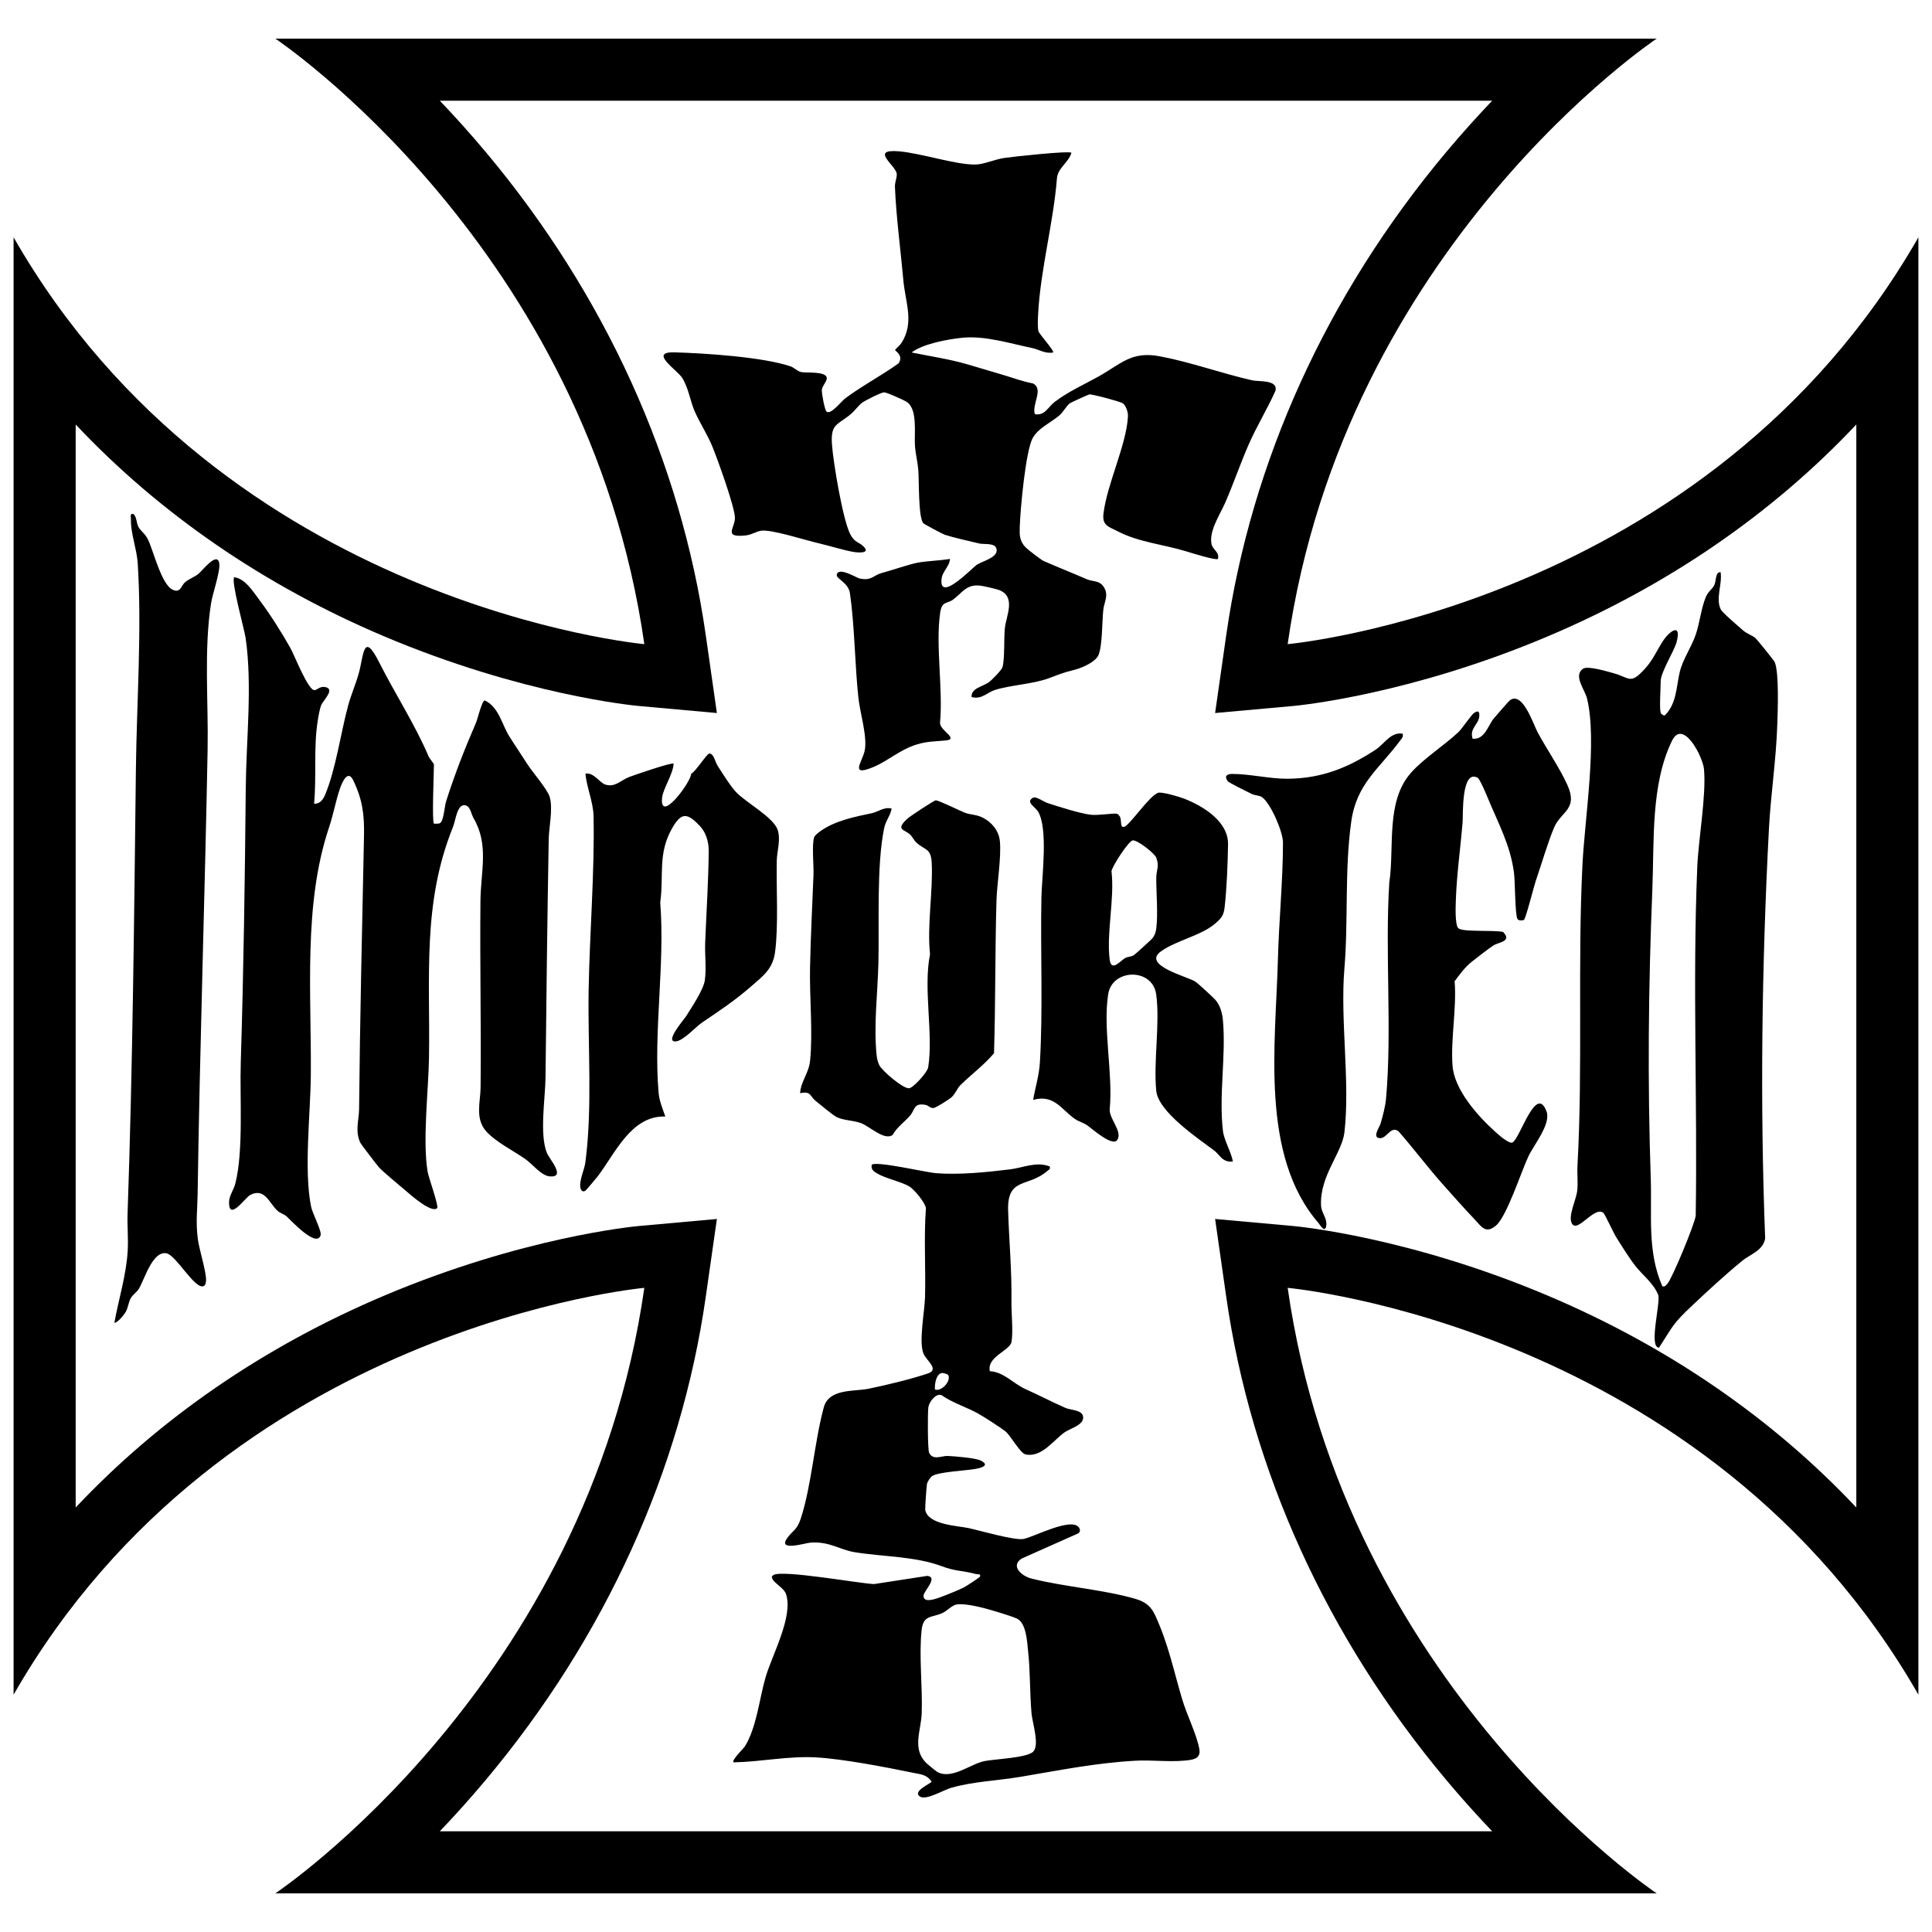
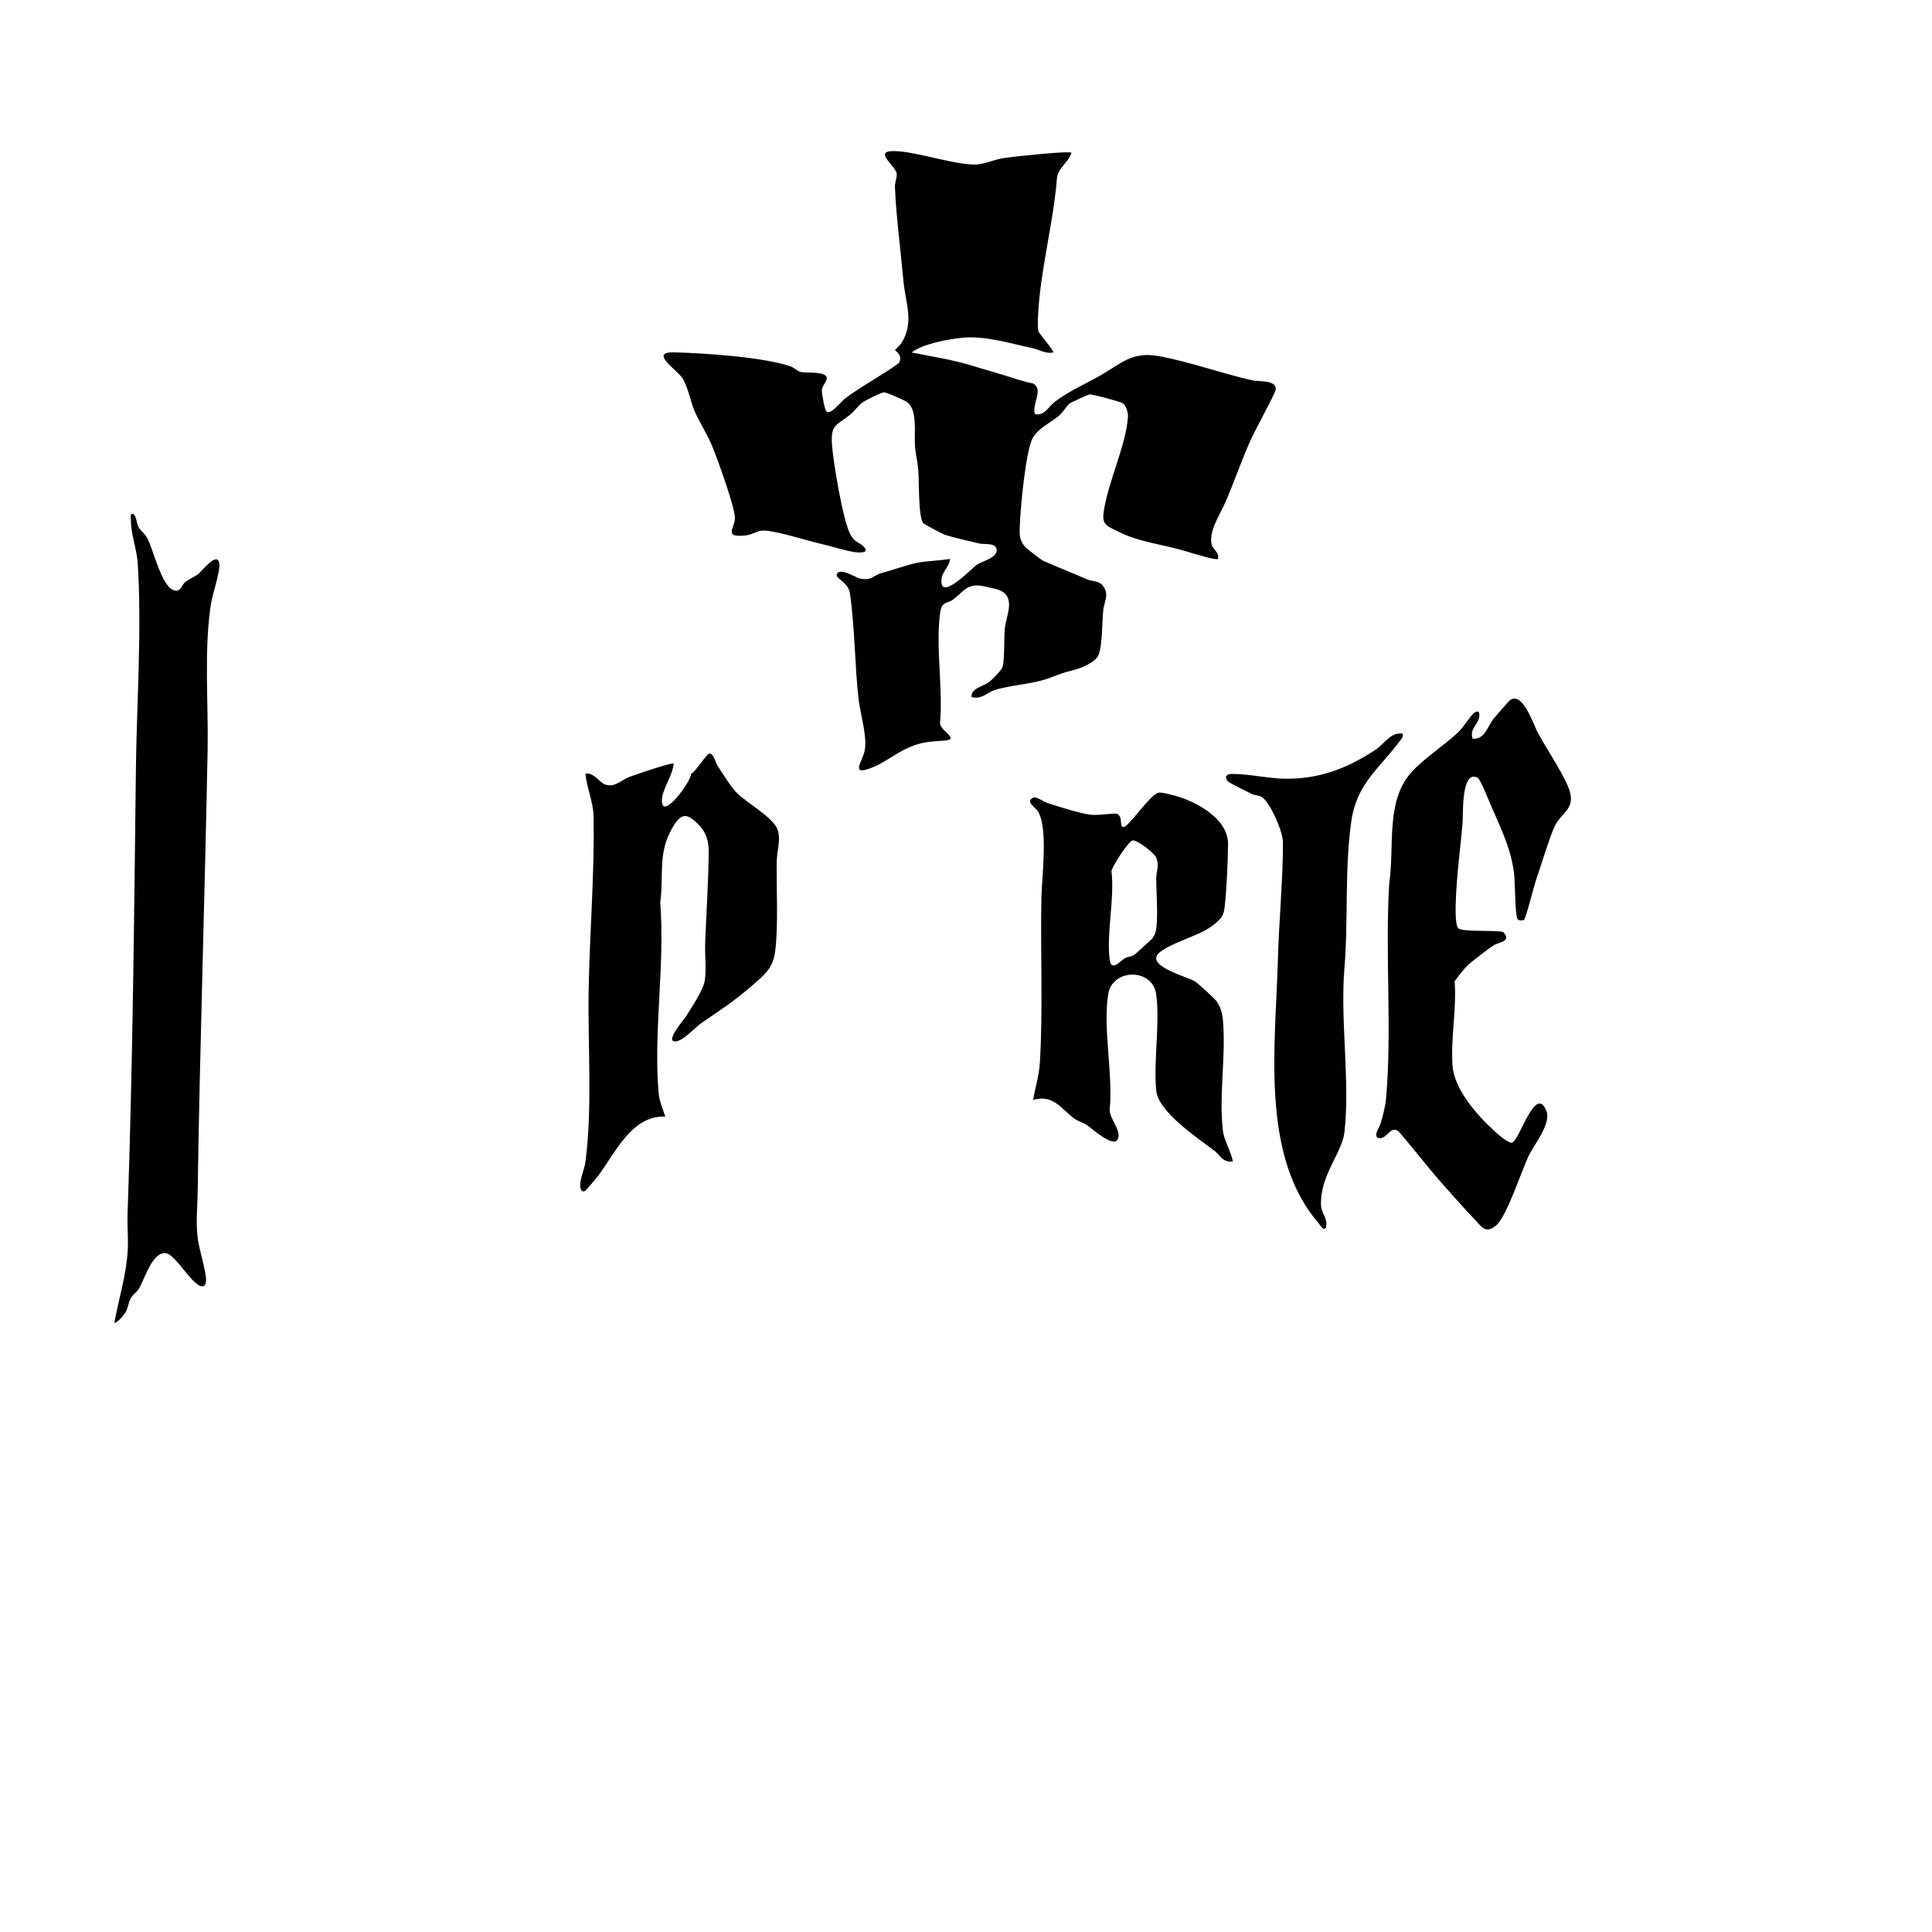
<svg xmlns="http://www.w3.org/2000/svg" id="_Слой_1" version="1.1" viewBox="0 0 3000 3000">
  <g>
    <path d="M1663.715,237.218c-4.485,15.618-21.716,23.471-22.589,40.71-5.411,67.532-25.543,141.813-29.066,208.728-.381,7.239-1.273,21.608.525,27.852,1.242,4.313,25.208,30.724,22.699,32.846-12.176,2.315-22.008-4.742-33.004-7.032-34.543-7.195-72.561-19.265-107.536-15.903-22.421,2.155-62.041,9.513-79.144,22.921,28.781,5.864,58.09,10.157,86.375,18.33,18.17,5.25,35.869,10.717,53.834,15.952,16.07,4.683,31.679,10.709,48.265,13.766,17.034,9.172-2.103,32.09,2.792,47.625,15.39,3.212,20.738-11.352,31.179-19.233,20.952-15.816,44.719-26.361,67.146-38.826,36.283-20.165,51.368-40.122,96.049-31.649,48.766,9.248,95.859,26.617,143.584,37.345,9.631,2.165,39.934-1.371,35.693,16.186-12.826,28.668-29.69,55.872-42.142,84.653-12.502,28.896-23.085,59.561-35.597,88.469-8.126,18.776-26.178,44.98-21.385,65.412,1.981,8.444,12.595,12.047,9.789,22.488-2.771,2.793-41.982-9.511-49.055-11.674-35.671-10.912-73.344-14.046-106.065-30.924-14.656-7.56-24.854-9.077-22.597-27.775,5.579-46.232,35.594-106.325,38.023-150.975.327-6.016-2.933-16.535-7.766-20.176-3.341-2.517-48.099-14.605-52.205-13.913-1.644.277-28.683,12.596-30.335,13.822-5.26,3.903-10.062,13.679-16.843,19.342-12.919,10.789-31.938,19.014-40.606,34.35-11.22,19.851-19.372,111.123-20.237,137.427-.441,13.416-.664,22.365,9.028,32.54,3.198,3.358,24.302,19.573,27.943,21.166,22.164,9.694,44.728,18.636,67.223,28.411,9.863,4.286,20.623,1.034,27.388,13.949,6.319,12.063-.55,21.436-1.89,33.627-2.049,18.641-1.221,55.206-7.474,70.068-4.599,10.931-25.859,20.033-36.682,22.766-20.005,5.051-22.915,6.8-40.868,13.411-24.207,8.913-58.593,10.393-82.864,17.939-12.944,4.025-20.553,15.29-36.642,11.149-.918-14.082,17.373-16.064,27.122-23.254,4.447-3.28,19.372-18.421,20.823-23.117,3.804-12.306,2.015-45.083,3.763-60.855,2.15-19.402,17.499-48.036-8.441-58.814-3.889-1.616-24.382-6.292-29.274-6.917-21.995-2.813-28.145,10.819-42.651,21.55-9.789,7.241-17.513,1.68-20.226,21.129-7.148,51.243,4.716,117.35-.089,170.205-.629,12.031,30.059,25.217,9.033,27.422-16.855,1.767-27.938.993-45.364,6.33-25.752,7.887-43.679,24.912-66.237,34.567-38.911,16.655-18.012-7.901-14.462-24.803,4.547-21.648-7.215-58.638-9.739-82.167-5.637-52.556-5.676-110.95-13.179-162.58-2.413-16.601-21.659-22.322-20.439-28.618,2.531-13.054,30.86,4.874,35.459,5.826,19.056,3.948,21.135-4.989,34.273-8.495,15.484-4.132,43.58-13.868,56.22-16.152,14.97-2.705,34.235-3.073,49.782-5.762-.322,11.181-11.315,19.094-12.815,29.921-5.516,39.795,47.608-16.098,54.35-20.722,8.373-5.743,35.097-11.504,30.576-25.592-2.839-8.848-19.462-5.867-26.254-7.493-15.312-3.666-39.665-9.013-53.65-13.552-3.258-1.057-32.425-16.581-33.639-18.054-7.795-9.456-6.402-66.444-7.689-82.775-.902-11.444-4.19-24.785-5.119-36.236-1.598-19.705,4.793-58.042-13.183-69.528-4.307-2.752-30.561-14.593-34.655-14.598-4.684-.006-29.217,12.469-33.635,15.626-6.077,4.343-11.902,12.843-18.119,18.067-20.715,17.402-31.766,14.352-29.321,47.549,2.045,27.772,16.745,116.937,28.562,139.421,7.04,13.396,14.185,11.561,21.555,19.802,9.154,10.235-10.754,8.4-17.555,7.193-14.499-2.573-37.318-9.679-53.742-13.44-19.539-4.474-72.713-21.706-88.848-19.391-7.165,1.028-14.84,6.34-23.71,7.303-36.972,4.011-15.63-12.303-17.017-28.667-1.668-19.685-25.966-86.721-34.443-107.976-7.71-19.334-19.559-37.038-27.593-55.118-7.514-16.912-9.747-36.792-19.679-52.692-7.899-12.644-52.947-40.915-12.134-39.787,47.237,1.307,136.697,7.132,180.149,21.683,5.707,1.911,10.442,7.658,16.875,8.972,7.788,1.591,39.38-1.742,39.516,9.503.066,5.468-7.292,11.865-7.69,18.351-.292,4.746,4.302,31.391,7.536,33.669,6.859,4.831,22.861-16.335,28.72-20.702,26.331-19.621,56.006-35.134,82.706-54.262,8.827-11.994-5.291-19.543-5.3-20.866-.005-.73,7.896-7.647,9.883-10.759,20.518-32.146,6.188-62.45,3.018-97.816-4.171-46.548-11.267-99.071-13.034-144.862-.286-7.422,3.532-14.67,2.758-20.404-1.78-13.174-42.419-38.562,3.474-34.684,34.327,2.901,89.232,21.289,119.259,20.517,12.705-.327,29.602-8.005,44.221-10.206,12.42-1.87,100.371-11.468,104.348-8.06l-.001 0Z" />
-     <path d="M1630.113,1811.308c1.132,4.76-1.62,5.009-4.28,7.313-29.396,25.46-62.1,8.797-60.428,61.264,1.553,48.735,5.832,92.324,5.167,141.944-.232,17.294,2.924,46.906.048,62.081-2.553,13.471-38.726,22.822-33.552,45.278,22.26,1.372,35.567,19.021,55.914,28.11,20.607,9.205,41.506,20.172,61.534,28.93,7.327,3.204,24.423,3.146,26.969,11.99,3.992,13.863-19.006,19.49-27.869,25.552-17.696,12.103-35.564,39.733-60.982,34.693-8.462-1.678-23.711-29.894-31.373-35.843-8.04-6.242-32.739-22.219-42.233-27.554-17.822-10.014-39.55-16.421-56.909-28.611-9.045-3.632-19.274,10.58-20.528,18.464-1.275,8.021-1.16,66.131,1.138,70.939,5.922,12.391,19.935,4.531,28.443,4.932,11.428.539,43.749,2.954,52.25,7.422,14.109,7.416.077,11.172-9.013,12.786-14.948,2.655-55.723,4.346-66.683,10.858-3.02,1.794-7.518,8.755-8.322,12.355-.666,2.982-3.112,38.028-2.737,40.192,4.054,23.421,50.633,24.776,67.432,28.427,17.549,3.814,71.435,19.496,85.322,16.874,15.66-2.956,74.58-34.491,86.077-17.687,2.145,3.135,2.054,7.083-1.484,9.138l-87.65,38.992c-17.906,11.938.374,27.217,15.185,30.99,50.969,12.985,113.203,17.288,162.092,31.76,15.47,4.579,23.915,11.668,30.57,26.294,20.279,44.566,27.841,83.543,41.403,129.187,7.184,24.179,21.912,53.136,26.626,76.903,3.289,16.585-10.956,17.514-24.092,18.69-23.94,2.143-50.518-1.279-74.884.072-62.704,3.476-118.09,14.906-179.085,25.106-35.273,5.899-71.89,6.978-107.139,16.926-11.952,3.373-39.032,20.02-48.597,13.583-12.561-8.453,18.044-20.362,18.123-23.33-7.509-10.746-16.31-11.003-27.923-13.388-42.486-8.726-109.571-21.752-151.691-24.068-42.859-2.356-85.336,6.908-127.905,7.716-3.594-3.17,15.771-21.738,17.712-24.909,18.294-29.896,22.36-74.093,32.112-107.462,10.167-34.787,43.11-93.942,31.715-128.821-3.018-9.237-17.289-16.274-20.862-23.071-1.647-3.132-1.878-4.583,1.263-6.583,13.545-8.621,132.406,12.977,156.19,14.021l82.893-12.772c17.039,2.317-5.387,23.333-5.951,30.325-1.065,13.194,20.063,5.008,26.133,2.821,9.062-3.266,28.3-11.053,36.499-15.194,3.219-1.625,24.13-15.238,24.797-16.571,2.526-5.049-4.165-3.637-6.081-4.157-20.862-5.662-31.988-4.183-52.657-12.004-41.666-15.766-92.198-14.811-135.714-21.953-23.995-3.938-38.01-16.68-67.965-14.929-8.614.504-53.297,14.874-36.206-7.781,8.74-11.586,14.615-11.789,20.272-28.831,16.914-50.951,21.385-119.945,35.988-173.372,8.063-29.501,46.694-24.297,69.354-28.864,26.738-5.389,66.964-15.158,92.477-23.829,18.227-6.195-2.69-19.959-7.077-30.844-7.496-18.597,1.855-65.24,2.442-87.523,1.215-46.1-1.992-92.453,1.398-138.482-1.712-9.158-18.25-28.931-25.981-33.585-11.726-7.059-37.327-12.436-49.72-20.067-5.585-3.438-9.724-5.763-8.503-13.443,6.521-6.389,84.827,11.844,99.408,13.002,36.649,2.913,79.179-1.484,115.71-5.954,19.934-2.439,40.4-12.603,61.42-4.451l.001-0ZM1472.1,2134.73c-.477-.745-7.257-2.896-8.779-2.79-9.823.682-12.236,17.504-11.525,25.681,10.516,3.667,26.036-13.932,20.304-22.891ZM1484.633,2491.608c-6.871,1.553-14.01,9.679-20.752,12.84-17.224,8.075-30.09,2.589-32.774,26.674-4.375,39.255,1.602,88.467.106,129.34-.975,26.645-14.963,54.325,6.241,76.255,2.363,2.444,16.124,13.831,18.527,15.072,22.423,11.593,51.113-12.778,72.654-17.168,15.565-3.172,66.177-4.87,75.75-14.708,10.218-10.5-1.335-44.385-2.66-59.587-2.73-31.318-1.885-64.507-5.22-95.583-1.675-15.609-2.731-45.076-18.071-51.715-9.662-4.182-37.873-12.626-49.051-15.567-11.199-2.947-34.201-8.237-44.749-5.854v.001Z" />
-     <path d="M673.79,1278.836c.35.337,6.97.277,8.726-.319,6.606-2.244,7.572-25.94,10.083-33.858,13.133-41.405,29.035-82.169,46.274-121.731,2.942-6.752,9.169-34.304,13.807-35.368,21.909,10.384,26.568,37.156,37.787,55.214,8.929,14.374,19.211,29.221,28.487,43.884,7.597,12.008,31.062,38.892,34.587,50.708,5.44,18.232-1.192,47.353-1.514,65.918-2.141,123.431-3.645,246.261-4.956,369.825-.339,31.918-9.507,87.527,1.961,116.722,3.857,9.818,30.558,38.92,4.707,36.855-13.372-1.069-26.709-19.001-37.955-26.869-17.983-12.582-45.677-26.419-60.578-42.81-17.993-19.792-9.162-46.209-8.938-68.389.975-96.549-1.19-193.167-.23-289.716.458-46.083,13.557-87.198-10.766-128.561-3.869-6.579-4.754-19.183-13.787-20.059-11.769-1.141-14.118,24.043-18.019,33.677-47.951,118.421-35.367,232.296-37.324,358.134-.799,51.357-10.239,129.081-2.077,177.623,1.39,8.267,17.454,53.246,14.836,56.11-8.098,8.856-40.378-19.552-47.681-25.85-9.664-8.336-36.278-30.158-42.778-37.348-2.825-3.125-27.993-36.035-28.983-38.22-8.488-18.751-2.04-34.76-1.876-52.19,1.329-141.131,4.765-283.013,7.621-424.023.67-33.085-2.257-56.535-16.749-86.586-8.266-17.14-17.015,2.492-20.629,13.023-6.484,18.892-10.014,39.554-17.021,60.52-40.18,120.235-27.003,257.723-28.179,385.372-.541,58.784-11.026,147.585.501,203.477,2.092,10.147,16.772,37.769,14.695,44.188-6.533,20.195-46.853-24.086-52.777-29.369-4.065-3.625-9.978-4.873-14.355-8.907-12.838-11.828-19.53-36.102-42.189-24.353-7.833,4.061-32.993,41.469-32.876,11.292.039-10.044,7.234-19.003,9.818-29.195,12.858-50.704,6.72-133.43,8.413-188.024,4.41-142.199,6.434-283.756,7.754-426.475.688-74.366,10.411-158.483-.166-232.243-1.892-13.194-23.027-88.744-17.804-94.604,17.258,2.102,29.679,22.829,39.882,36.34,15.711,20.805,34.805,51.066,47.562,73.919,6.122,10.967,27.562,66.155,37.424,65.095,4.182-.45,8.132-6.102,15.901-4.902,17.149,2.648-2.747,20.903-5.607,28.041-2.625,6.553-4.443,18.09-5.595,25.422-6.407,40.784-1.574,86.01-5.505,127.582,8.28,1.228,13.931-6.155,16.798-12.901,16.835-39.6,24.521-96.839,36.154-139.605,4.447-16.348,11.918-33.381,16.634-50.568,7.615-27.753,6.676-65.579,31.711-15.83,24.532,48.749,54.945,95.156,76.577,145.707,1.413,3.302,8.211,11.114,8.211,12.467,0,12.177-3.304,88.573,0,91.757v-0Z" />
-     <path d="M2578.71,1106.954c.396,1.383,4.205,4.631,6.426,3.867,18.585-18.199,17.787-44.997,23.163-67.326,4.802-19.941,18.091-38.467,24.795-57.915,6.279-18.216,8.467-41.715,15.939-59.017,3.673-8.505,9.676-11.491,12.942-18.072,3.096-6.236,1.435-20.993,9.769-19.931,2.99,18.14-8.248,41.063.341,57.814,2.759,5.381,27.927,26.677,34.63,32.574,5.762,5.069,14.294,7.656,19.125,11.891,2.722,2.386,28.798,34.651,29.919,37.283,7.028,16.517,4.684,75.927,4.002,97.048-1.753,54.238-10.192,108.577-13.02,162.739-11.049,211.596-13.941,423.522-5.813,635.2-3.404,18.953-22.864,24.264-35.343,34.435-25.525,20.805-53.577,46.713-77.803,69.525-31.33,29.502-29.428,31.404-51.621,65.533-16.805-.125,3.127-71.199-1.43-82.212-7.592-18.348-23.693-29.83-35.39-44.718-9.188-11.694-21.807-31.89-29.967-44.989-3.957-6.353-17.306-35.392-19.634-37.287-14.169-11.53-41.032,33.289-49.281,15.743-5.568-11.843,7.203-36.206,8.699-50.696,1.309-12.678-.354-25.699.344-38.426,8.508-155.166-.015-312.065,7.755-467.829,3.536-70.894,23.233-192.154,7.016-257.785-3.404-13.776-21.936-35.72-5.888-46.131,7.248-4.701,37.364,4.366,47.448,7.155,25.008,6.917,25.37,18.33,48.351-6.941,12.851-14.132,18.23-27.936,27.473-42.314,10.741-16.709,29.978-29.882,21.687,1.015-3.784,14.102-24.632,46.47-24.632,60.657,0,10.825-2.188,41.475,0,49.109l0-.001ZM2581.326,1997.375c4.109.886,5.334-1.263,7.739-3.855,7.294-7.861,42.958-93.968,44.028-105.884,2.874-179.894-5.061-360.962,2.374-540.412,1.868-45.086,14.057-110.504,10.539-152.505-1.647-19.67-32.686-79.484-49.773-44.397-33.066,67.901-27.428,155.364-30.473,230.583-6.166,152.332-7.604,297.443-2.452,449.657,1.924,56.836-5.704,112.926,18.017,166.813v0Z" />
    <path d="M177.542,2054.232c6.76-37.373,18.593-74.189,20.771-112.315,1.078-18.873-.871-38.154-.214-57.077,7.97-229.505,10.213-460.095,12.923-690.114,1.214-103.009,9.452-218.201,2.797-320.502-1.408-21.649-11.146-47.056-10.47-67.091.134-3.967-2.34-10.277,3.865-9.027,5.637,5.535,4.189,13.728,7.976,20.469,3.481,6.196,9.928,9.758,14.524,19.077,8.467,17.17,20.878,69.973,38.337,78.04,12.482,5.767,13.124-6.401,19.335-11.63,6.321-5.323,14.707-8.084,20.669-12.933,6.268-5.098,29.067-35.125,32.358-16.746,2.172,12.132-10.225,46.867-12.662,62.289-11.357,71.883-4.001,153.588-5.372,227.25-4.279,229.816-12.13,460.08-15.508,690.114-.369,25.117-3.083,42.595.225,69.349,2.068,16.727,13.634,52.151,12.804,64.98-.22,3.408-.492,7.725-4.369,8.885-13.762,4.117-42.2-48.442-57.198-51.171-21.298-3.874-33.673,39.643-42.457,54.753-3.345,5.754-9.556,8.995-13.03,15.402-3.363,6.204-3.939,14.271-7.592,20.84-2.309,4.151-12.091,16.515-17.71,17.157l-0-0Z" />
    <path d="M2366.407,1428.367c-1.948,1.2-8.42,1.513-10.075-1.298-3.929-6.677-3.569-57.794-5.395-71.666-5.787-43.957-24.64-77.13-40.897-116.77-2.348-5.726-12.227-29.174-15.607-30.974-25.708-13.689-22.382,58.573-23.331,69.856-3.298,39.224-9.038,79.566-10.418,118.817-.312,8.873-1.937,41.548,4.411,45.545,8.926,5.62,55.172,1.965,68.969,5.351,14.21,14.719-6.718,15.657-14.746,20.661-7.071,4.407-26.37,19.522-33.969,25.48-10.043,7.875-19.011,20.005-26.591,30.273,3.329,42.486-6.378,89.855-3.249,131.378,2.796,37.098,38.925,77.762,65.952,102.053,4.866,4.373,21.779,19.733,27.198,16.914,11.727-6.101,36.714-92.045,52.876-47.882,7.037,19.229-20.165,52.275-28.318,69.662-11.138,23.754-33.619,93.439-50.318,107.347-16.252,13.535-22.378,1.573-33.746-10.345-16.244-17.03-34.615-37.817-50.37-55.603-22.982-25.944-44.145-54.194-67.023-80.301-12.034-9.554-17.927,10.714-28.702,10.498-13.219-.265-.945-17.047.722-22.688,3.23-10.929,7.416-26.991,8.412-38.114,9.632-107.625-1.831-227.184,5.104-336.076,8.287-55.022-5.978-125.663,33.658-170.533,19.584-22.171,52.773-43.275,73.768-63.221,5.846-5.554,19.678-26.655,24.452-29.826,6.893-4.58,8.278-1.246,7.86,5.242-.825,12.805-15.576,18.662-10.384,34.876,18.697,2.062,24.052-20.505,32.456-30.865,3.156-3.89,23.567-27.341,25.495-28.763,19.822-14.626,36.437,37.564,43.25,50.164,13.149,24.317,34.548,56.005,45.784,80.867,17.447,38.605-9.417,40.762-20.509,66.708-9.348,21.867-19.981,58.433-28.411,82.731-2.689,7.751-15.54,58.795-18.309,60.501l-0.0 0Z" />
    <path d="M1914.43,1803.515c-16.222,2.079-20.79-10.756-28.585-16.621-25.395-19.105-87.265-60.384-90.428-93.085-4.512-46.64,6.072-104.252-.098-149.815-5.575-41.173-68.333-40.372-74.562-.061-8.313,53.804,7.593,122.814,2.448,178.147-1.545,14.689,20.368,34.67,11.708,47.97-7.443,11.43-40.05-18.223-47.091-22.925-5.731-3.827-13.044-5.633-18.768-9.664-21.616-15.22-32.483-38.554-64.766-29.576,3.259-19.561,9.191-37.342,10.438-58.039,4.95-82.177.699-172.747,2.37-256.099.65-32.431,10.821-107.657-5.436-133.925-4.107-6.636-19.987-14.879-7.32-21.189,4.647-2.315,16.488,6.472,22.633,8.461,17.663,5.715,49.754,16.063,67.201,18.095,11.103,1.294,35.962-2.898,40.166-1.546,2.075.667,2.992,2.096,4.156,3.759,4.012,5.732-.047,17.752,6.665,16.632,8.538-1.426,38.931-48.021,53.123-52.99,5.445-1.907,32.782,6.115,40.014,8.918,29.422,11.406,69.178,35.319,68.6,71.186-.472,29.286-1.966,69.161-5.377,98.218-1.448,12.333-5.317,16.691-14.282,24.488-21.572,18.761-59.507,26.065-83.783,42.866-32.062,22.19,40.923,39.621,52.849,47.644,3.805,2.56,27.899,24.621,31.081,28.367,7.668,9.028,10.641,20.68,11.64,32.3,4.782,55.628-6.559,115.29-.099,170.689,1.742,14.941,12.673,32.502,15.503,47.796l0-0ZM1758.611,1305.038c-6.809,1.76-31.511,40.036-32.684,47.629,5.014,43.321-7.965,95.054-2.876,136.947,2.514,20.694,16.686,2.178,24.106-1.991,3.728-2.094,8.894-1.669,13.581-4.512,1.643-.996,27.199-24.16,28.475-25.803,3.572-4.599,5.283-8.813,6.098-14.58,3.173-22.471.009-56.035.125-79.995.056-11.631,5.214-17.124.026-30.842-2.706-7.155-30.392-28.524-36.851-26.854v-0Z" />
    <path d="M1033.05,1733.728c-52.844-1.75-77.75,57.125-104.893,92.838-2.2,2.894-17.864,21.469-19.097,22.264-3.782,2.439-6.291.435-7.407-3.068-3.43-10.764,5.727-28.761,7.33-40.954,11.245-85.541,3.529-181.918,5.077-268.901,1.558-87.518,9.452-182.488,7.589-268.967-.46-21.339-10.657-44.389-12.638-65.631,13.095-2.225,22.013,14.066,30.863,16.932,15.368,4.976,23.871-6.769,37.52-11.874,8.006-2.994,65.983-23.045,68.579-20.566-.734,16.328-16.524,38.793-17.922,53.254-3.947,40.817,45.11-24.626,45.186-37.647,7.267-3.25,24.104-31.263,28.315-31.284,6.879-.034,8.984,13.077,12.545,18.63,7.664,11.95,19.489,31.204,28.715,41.072,15.523,16.604,58.451,39.071,64.86,59.206,4.877,15.325-1.252,32.856-1.542,47.854-.816,42.174,2.836,101.978-2.703,142.04-3.541,25.616-18.337,36.457-36.03,51.849-27.243,23.698-47.334,36.666-77.316,57.088-9.986,6.802-28.7,28.104-40.671,29.197-18.413,1.681,12.915-34.226,15.693-38.668,8.559-13.686,27.151-41.299,29.315-55.98,2.706-18.357-.178-39.986.571-58.877,1.853-46.781,5.083-95.321,5.496-142.058.121-13.744-3.998-28.415-13.415-38.492-19.31-20.666-28.806-22.452-43.217,2.764-22.893,40.059-12.741,72.484-18.651,115.753,7.584,95.685-10.667,200.497-2.571,294.855,1.178,13.724,6.211,24.717,10.419,37.371h.001Z" />
-     <path d="M1242.407,1697.551c.933-18.06,13.523-31.031,15.493-50.427,4.484-44.138-1.025-99.058-.075-144.818.991-47.765,3.502-96.766,5.383-144.53.54-13.701-2.942-48.145,1.246-58.202,1.144-2.747,6.598-6.834,9.292-8.801,22.615-16.513,54.28-22.581,80.416-28.142,9.483-2.018,18.712-10.147,30.408-7.044-2.164,11.636-9.245,18.378-11.768,30.852-11.81,58.396-7.377,146.839-8.79,208.325-1.072,46.641-7.705,97.937-2.699,144.644.534,4.978,1.84,9.682,3.865,14.228,3.988,8.95,37.416,37.198,46.451,36.24,6.553-.695,28.434-24.721,29.669-32.53,8.288-52.412-7.967-121.665,2.839-175.505-4.78-45.5,4.9-98.304,2.608-142.334-1.176-22.583-10.508-19.253-23.493-30.846-4.008-3.579-5.95-8.855-10.317-12.947-8.502-7.965-23.197-6.823-3.783-24.615,3.931-3.602,41.287-28.263,43.899-28.342,4.462-.135,37.402,16.248,45.268,19.27,9.169,3.522,17.756,2.411,28.275,7.91,13.802,7.214,24.41,20.204,25.989,36.02,2.511,25.161-4.497,66.334-5.271,92.961-2.292,78.822-1.325,157.598-3.818,236.559-15.323,18.19-34.947,32.63-51.745,49.058-5.468,5.348-7.859,13.425-14.269,19.332-3.42,3.152-23.927,16.125-27.638,16.605-5.458.706-7.842-3.852-12.425-4.743-18.94-3.679-16.302,7.406-24.4,16.724-8.784,10.108-20.264,17.826-26.951,29.898-12.665,9.365-36.091-13.608-49.165-18.406-11.289-4.142-26.529-4.039-37.371-9.153-6.197-2.923-26.366-20.099-33.617-25.831-7.626-6.029-6.52-15.388-23.505-11.41l-0.0 0Z" />
    <path d="M2178.069,1139.276c1.107,5.204-1.129,6.907-3.742,10.448-32.311,43.803-67.675,66.642-76.04,125.565-10.709,75.434-4.37,153.977-10.776,229.601-6.534,80.07,9.104,175.13.108,253.408-3.692,32.126-38.564,67.526-36.311,113.784.553,11.355,9.563,19.102,8.148,30.738-1.635,13.438-10.305-1.626-11.972-3.547-91.09-104.965-66.672-277.242-63.147-409.678,1.583-59.475,7.843-123.126,7.858-181.031.005-17.233-18.73-59.95-31.948-70.329-4.444-3.489-11.549-2.849-16.617-5.399-6.186-3.113-35.223-17.225-37.124-19.725-5.755-7.565-1.837-11.3,6.542-11.35,26.583-.158,58.407,7.58,85.439,7.489,53.227-.179,95.03-17.087,138.14-45.533,12.753-8.415,23.137-27.664,41.442-24.442v-0Z" />
  </g>
-   <path d="M2317.046,156.409c-23.25,24.334-47.435,51.147-71.952,80.43-184.531,220.413-302.462,479.671-341.045,749.746l-17.227,120.6,121.332-10.947c7.26-.656,180.329-17.096,395.587-108.241,186.734-79.068,348.588-190.649,478.735-328.826v1681.657c-130.147-138.177-292.001-249.759-478.735-328.826-215.258-91.146-388.327-107.585-395.587-108.24l-121.332-10.947,17.227,120.6c38.583,270.076,156.514,529.333,341.045,749.746,24.517,29.283,48.702,56.096,71.952,80.43H682.955c23.248-24.334,47.433-51.147,71.949-80.43,184.532-220.412,302.464-479.67,341.046-749.746l17.227-120.6-121.332,10.947c-7.26.656-180.329,17.095-395.588,108.24-186.734,79.068-348.586,190.649-478.733,328.826V659.172c130.147,138.177,292,249.758,478.733,328.826,215.26,91.146,388.328,107.585,395.588,108.241l121.332,10.947-17.227-120.6c-38.583-270.076-156.514-529.333-341.046-749.746-24.517-29.283-48.701-56.096-71.949-80.43h1634.091M2572.437,60H427.563s484.801,323.201,572.946,940.22c0,0-651.299-58.764-979.395-631.71v2262.981c328.097-572.946,979.395-631.71,979.395-631.71-88.146,617.019-572.946,940.219-572.946,940.219h2144.873s-484.801-323.2-572.946-940.219c0,0,651.297,58.763,979.395,631.71V368.509c-328.098,572.946-979.395,631.71-979.395,631.71,88.146-617.019,572.946-940.22,572.946-940.22h0v0Z" />
</svg>